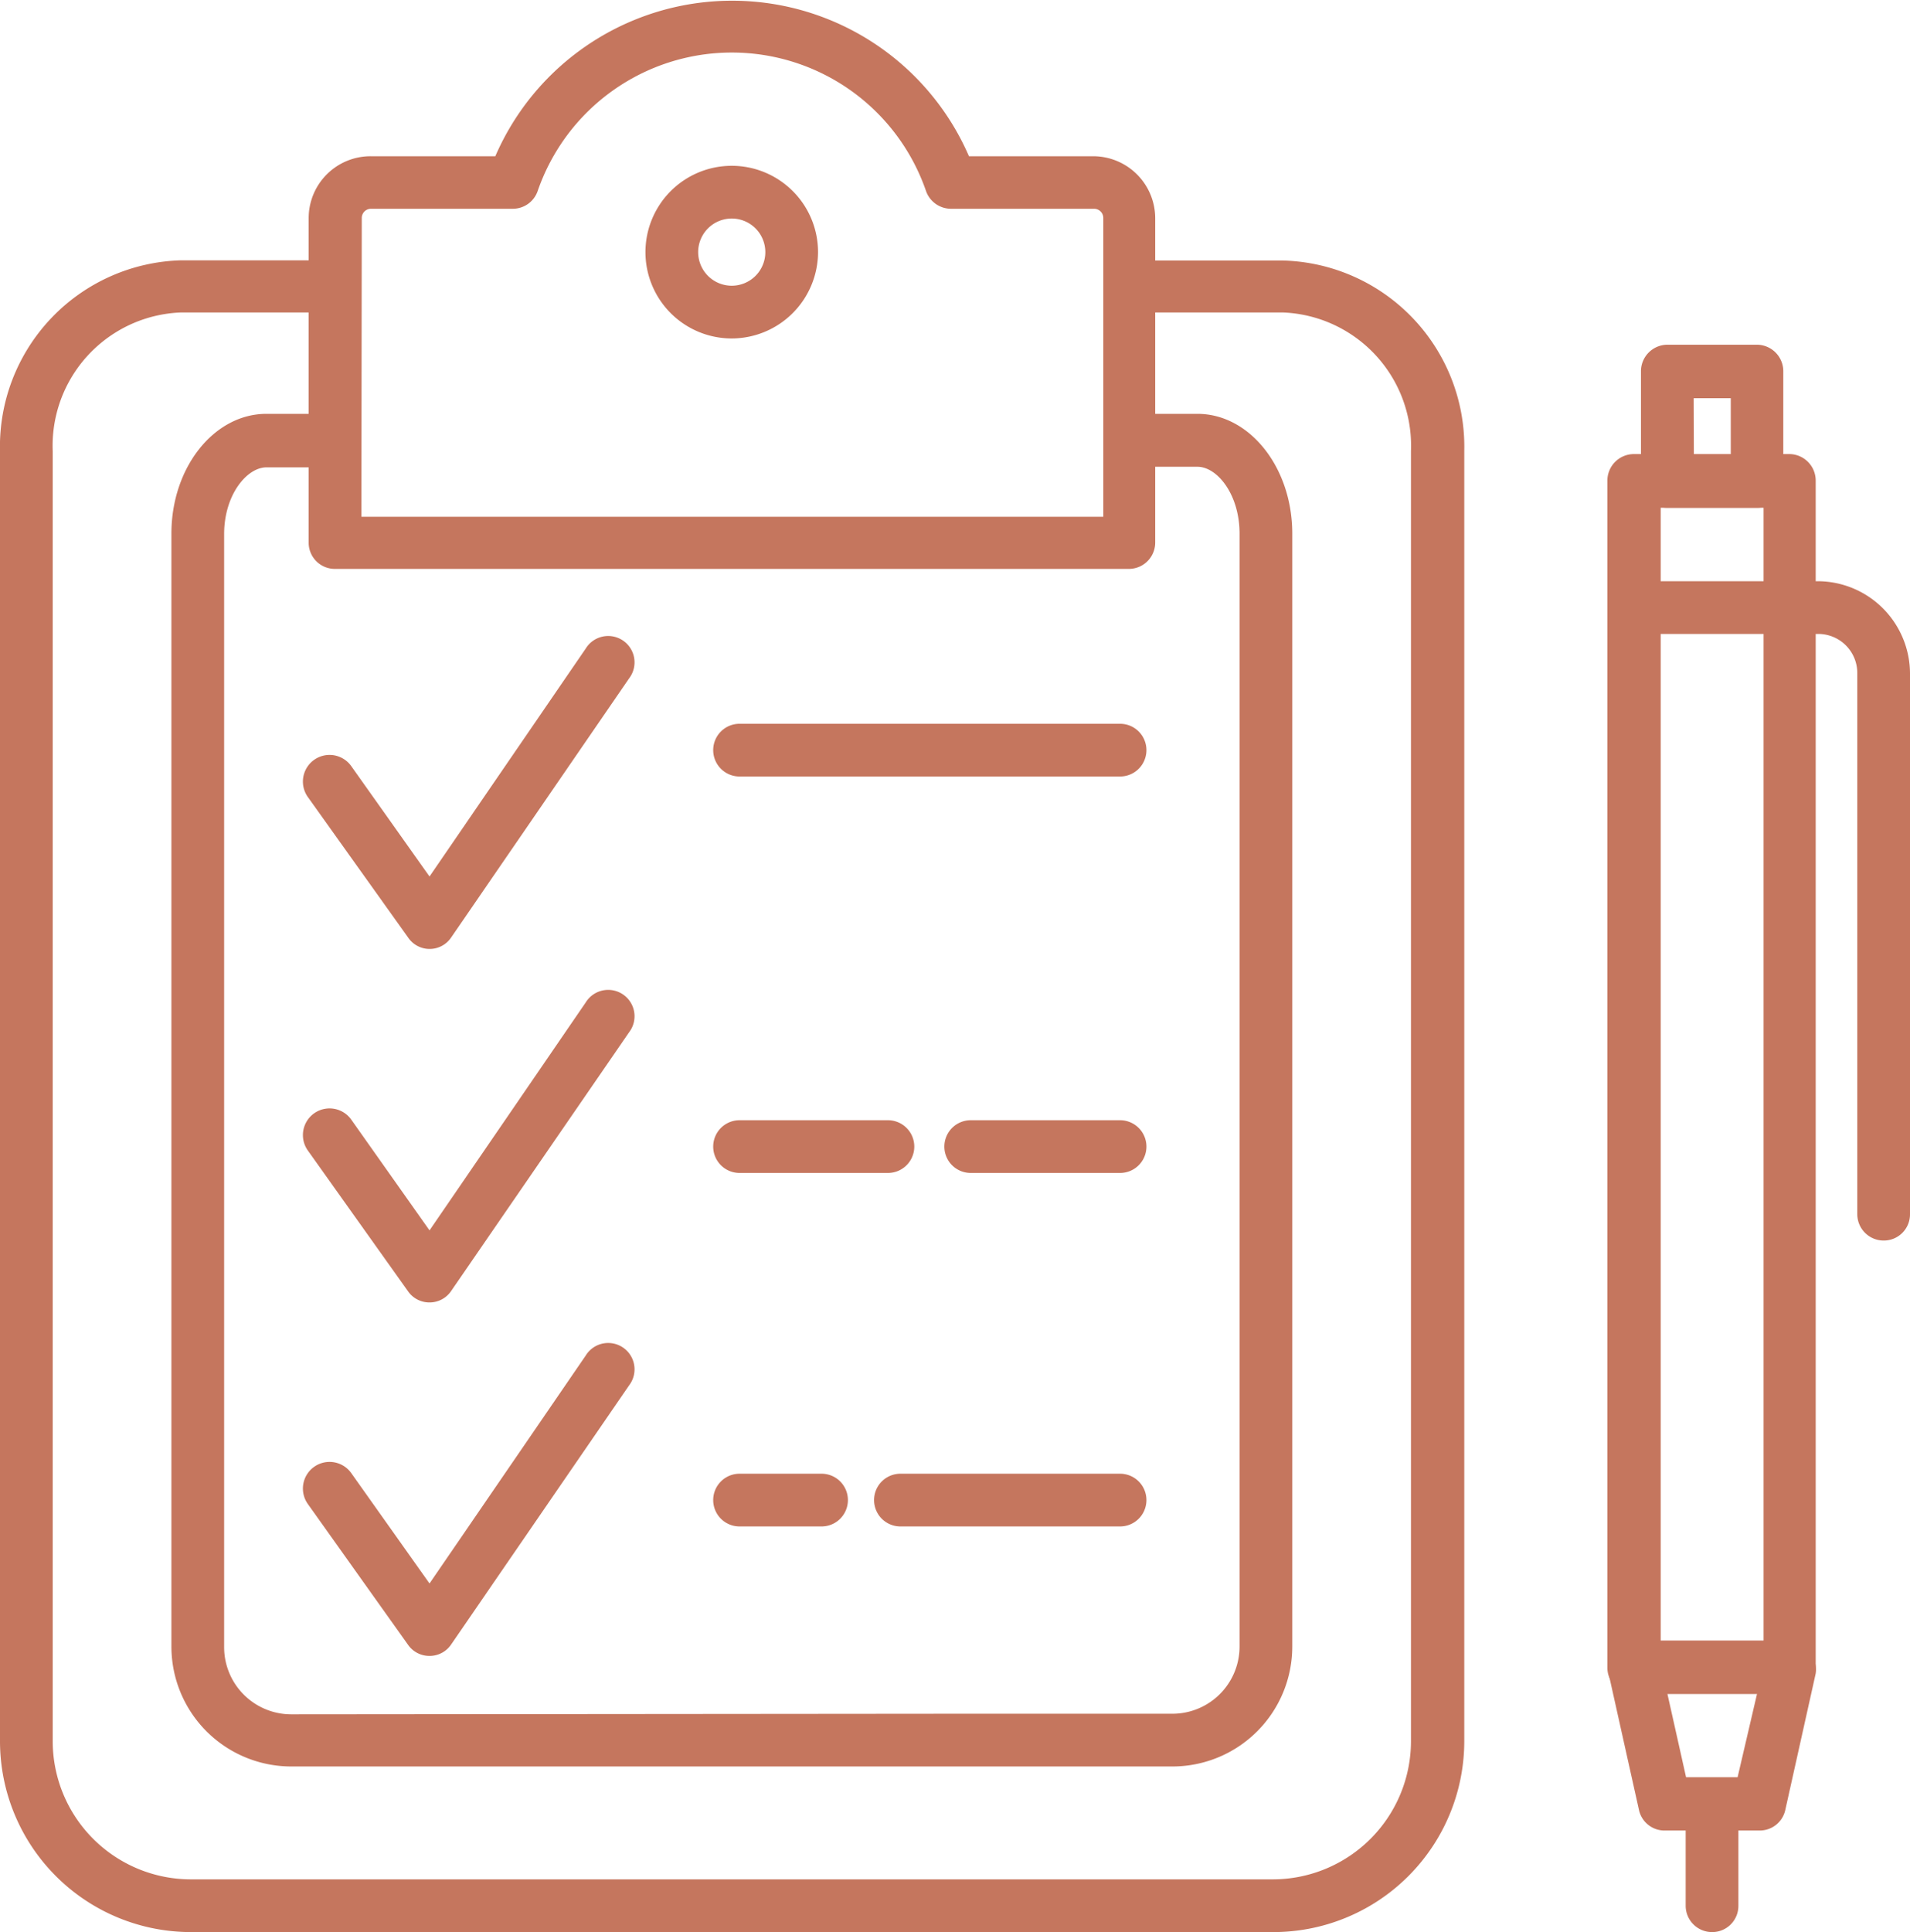
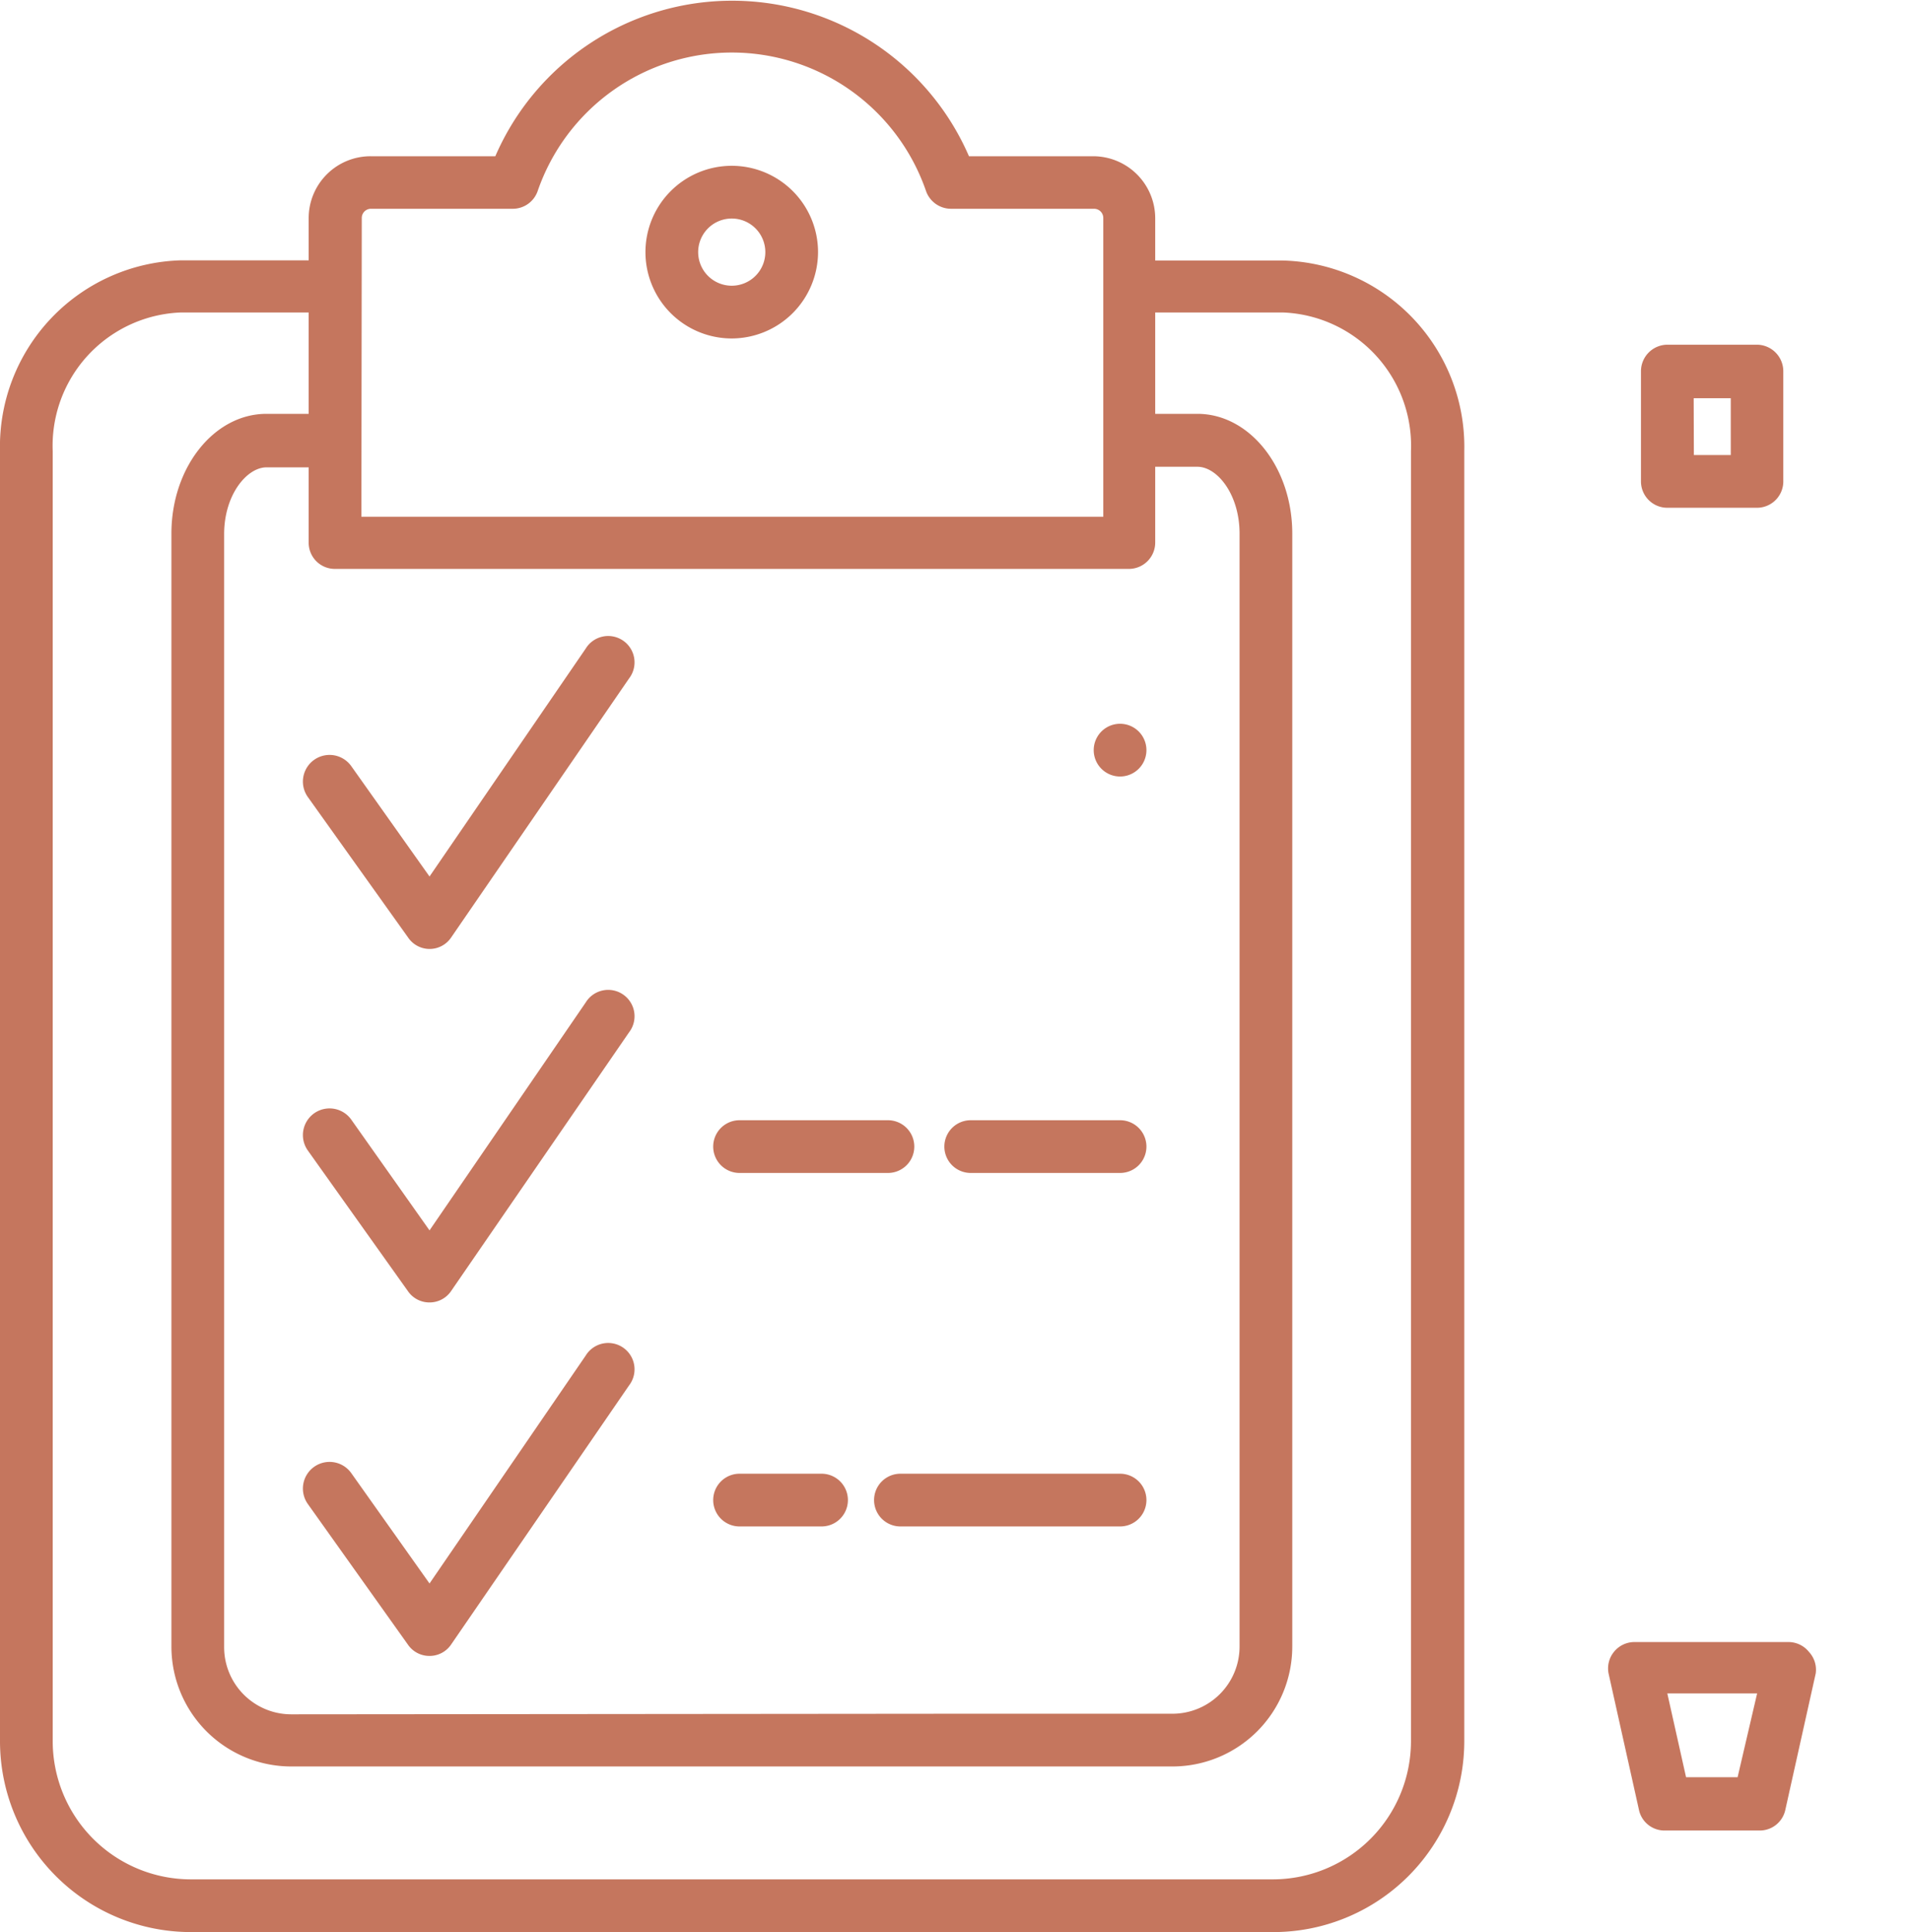
<svg xmlns="http://www.w3.org/2000/svg" viewBox="0 0 97.83 98.93">
  <defs>
    <style>.cls-1{fill:#c5765e;}</style>
  </defs>
  <g id="Layer_2" data-name="Layer 2">
    <g id="grid">
-       <path class="cls-1" d="M65.2,98.93H9.77A9.78,9.78,0,0,1,0,89.16V23.1a9.54,9.54,0,0,1,9.26-9.77h6.55V11.16A3.17,3.17,0,0,1,19,8h6.37A13.22,13.22,0,0,1,49.63,8H56a3.18,3.18,0,0,1,3.17,3.17v2.17h6.55A9.54,9.54,0,0,1,75,23.1V89.16A9.78,9.78,0,0,1,65.2,98.93ZM9.26,16A6.83,6.83,0,0,0,2.7,23.1V89.16a7.08,7.08,0,0,0,7.07,7.07H65.2a7.08,7.08,0,0,0,7.07-7.07V23.1A6.83,6.83,0,0,0,65.72,16H59.17v5.19h2.16c2.68,0,4.86,2.75,4.86,6.13v57a6.14,6.14,0,0,1-6.13,6.13H14.91a6.14,6.14,0,0,1-6.13-6.13v-57c0-3.38,2.18-6.13,4.87-6.13h2.16V16ZM48.85,87.75H60.06a3.44,3.44,0,0,0,3.43-3.43v-57c0-2-1.14-3.42-2.16-3.42H59.17v3.88a1.35,1.35,0,0,1-1.35,1.35H17.16a1.34,1.34,0,0,1-1.35-1.35V23.93H13.65c-1,0-2.17,1.4-2.17,3.42v57a3.44,3.44,0,0,0,3.43,3.43ZM18.51,26.46h38V11.16a.47.47,0,0,0-.47-.47H48.71a1.36,1.36,0,0,1-1.28-.91,10.52,10.52,0,0,0-19.89,0,1.35,1.35,0,0,1-1.27.91H19a.47.47,0,0,0-.47.47ZM22,84.79a1.33,1.33,0,0,1-1.1-.57L15.76,77A1.35,1.35,0,1,1,18,75.44l4,5.64,8-11.67a1.35,1.35,0,1,1,2.22,1.53L23.11,84.2a1.33,1.33,0,0,1-1.1.59Zm35.37-6.63H46.12a1.35,1.35,0,0,1,0-2.7H57.37a1.35,1.35,0,0,1,0,2.7Zm-15.29,0h-4.2a1.35,1.35,0,0,1,0-2.7h4.2a1.35,1.35,0,0,1,0,2.7ZM22,66.69a1.33,1.33,0,0,1-1.1-.57L15.76,58.9A1.35,1.35,0,1,1,18,57.34L22,63l8-11.67a1.35,1.35,0,1,1,2.22,1.53L23.11,66.1a1.33,1.33,0,0,1-1.1.59Zm35.37-6.63H49.72a1.35,1.35,0,0,1,0-2.7h7.65a1.35,1.35,0,0,1,0,2.7Zm-11.89,0h-7.6a1.35,1.35,0,0,1,0-2.7h7.6a1.35,1.35,0,0,1,0,2.7ZM22,48.59A1.33,1.33,0,0,1,20.9,48L15.76,40.8A1.35,1.35,0,1,1,18,39.24l4,5.64,8-11.67a1.35,1.35,0,1,1,2.22,1.53L23.11,48a1.33,1.33,0,0,1-1.1.59Zm35.37-8.83H37.88a1.35,1.35,0,1,1,0-2.7H57.37a1.35,1.35,0,1,1,0,2.7ZM37.49,17.33a4.42,4.42,0,1,1,4.41-4.42A4.43,4.43,0,0,1,37.49,17.33Zm0-6.14a1.72,1.72,0,1,0,1.71,1.72A1.72,1.72,0,0,0,37.49,11.19Z" />
-       <path class="cls-1" d="M91.68,86.74h-8a1.35,1.35,0,0,1-1.35-1.35V24.6a1.36,1.36,0,0,1,1.35-1.35h8A1.36,1.36,0,0,1,93,24.6V85.39A1.35,1.35,0,0,1,91.68,86.74ZM85.06,84h5.27V26H85.06Z" />
+       <path class="cls-1" d="M65.2,98.93H9.77A9.78,9.78,0,0,1,0,89.16V23.1a9.54,9.54,0,0,1,9.26-9.77h6.55V11.16A3.17,3.17,0,0,1,19,8h6.37A13.22,13.22,0,0,1,49.63,8H56a3.18,3.18,0,0,1,3.17,3.17v2.17h6.55A9.54,9.54,0,0,1,75,23.1V89.16A9.78,9.78,0,0,1,65.2,98.93ZM9.26,16A6.83,6.83,0,0,0,2.7,23.1V89.16a7.08,7.08,0,0,0,7.07,7.07H65.2a7.08,7.08,0,0,0,7.07-7.07V23.1A6.83,6.83,0,0,0,65.72,16H59.17v5.19h2.16c2.68,0,4.86,2.75,4.86,6.13v57a6.14,6.14,0,0,1-6.13,6.13H14.91a6.14,6.14,0,0,1-6.13-6.13v-57c0-3.38,2.18-6.13,4.87-6.13h2.16V16ZM48.85,87.75H60.06a3.44,3.44,0,0,0,3.43-3.43v-57c0-2-1.14-3.42-2.16-3.42H59.17v3.88a1.35,1.35,0,0,1-1.35,1.35H17.16a1.34,1.34,0,0,1-1.35-1.35V23.93H13.65c-1,0-2.17,1.4-2.17,3.42v57a3.44,3.44,0,0,0,3.43,3.43ZM18.51,26.46h38V11.16a.47.47,0,0,0-.47-.47H48.71a1.36,1.36,0,0,1-1.28-.91,10.52,10.52,0,0,0-19.89,0,1.35,1.35,0,0,1-1.27.91H19a.47.47,0,0,0-.47.47ZM22,84.79a1.33,1.33,0,0,1-1.1-.57L15.76,77A1.35,1.35,0,1,1,18,75.44l4,5.64,8-11.67a1.35,1.35,0,1,1,2.22,1.53L23.11,84.2a1.33,1.33,0,0,1-1.1.59Zm35.37-6.63H46.12a1.35,1.35,0,0,1,0-2.7H57.37a1.35,1.35,0,0,1,0,2.7Zm-15.29,0h-4.2a1.35,1.35,0,0,1,0-2.7h4.2a1.35,1.35,0,0,1,0,2.7ZM22,66.69a1.33,1.33,0,0,1-1.1-.57L15.76,58.9A1.35,1.35,0,1,1,18,57.34L22,63l8-11.67a1.35,1.35,0,1,1,2.22,1.53L23.11,66.1a1.33,1.33,0,0,1-1.1.59Zm35.37-6.63H49.72a1.35,1.35,0,0,1,0-2.7h7.65a1.35,1.35,0,0,1,0,2.7Zm-11.89,0h-7.6a1.35,1.35,0,0,1,0-2.7h7.6a1.35,1.35,0,0,1,0,2.7ZM22,48.59A1.33,1.33,0,0,1,20.9,48L15.76,40.8A1.35,1.35,0,1,1,18,39.24l4,5.64,8-11.67a1.35,1.35,0,1,1,2.22,1.53L23.11,48a1.33,1.33,0,0,1-1.1.59Zm35.37-8.83a1.35,1.35,0,1,1,0-2.7H57.37a1.35,1.35,0,1,1,0,2.7ZM37.49,17.33a4.42,4.42,0,1,1,4.41-4.42A4.43,4.43,0,0,1,37.49,17.33Zm0-6.14a1.72,1.72,0,1,0,1.71,1.72A1.72,1.72,0,0,0,37.49,11.19Z" />
      <path class="cls-1" d="M90,26H85.4a1.35,1.35,0,0,1-1.35-1.35V19a1.36,1.36,0,0,1,1.35-1.35H90A1.36,1.36,0,0,1,91.34,19V24.6A1.35,1.35,0,0,1,90,26Zm-3.24-2.7h1.89V20.39H86.75Z" />
      <path class="cls-1" d="M90.12,93.73H85.27a1.34,1.34,0,0,1-1.31-1l-1.56-7a1.34,1.34,0,0,1,.26-1.14,1.35,1.35,0,0,1,1-.51h8a1.35,1.35,0,0,1,1,.51A1.34,1.34,0,0,1,93,85.69l-1.56,7A1.34,1.34,0,0,1,90.12,93.73ZM86.36,91H89l1-4.29H85.4Z" />
-       <path class="cls-1" d="M87.69,98.93a1.35,1.35,0,0,1-1.35-1.35v-5.2a1.35,1.35,0,0,1,2.7,0v5.2A1.34,1.34,0,0,1,87.69,98.93Zm8.79-35.41a1.35,1.35,0,0,1-1.35-1.35V34.46a2,2,0,0,0-2-2H83.71a1.35,1.35,0,1,1,0-2.7h9.38a4.74,4.74,0,0,1,4.74,4.74V62.17A1.34,1.34,0,0,1,96.48,63.52Z" />
    </g>
  </g>
</svg>